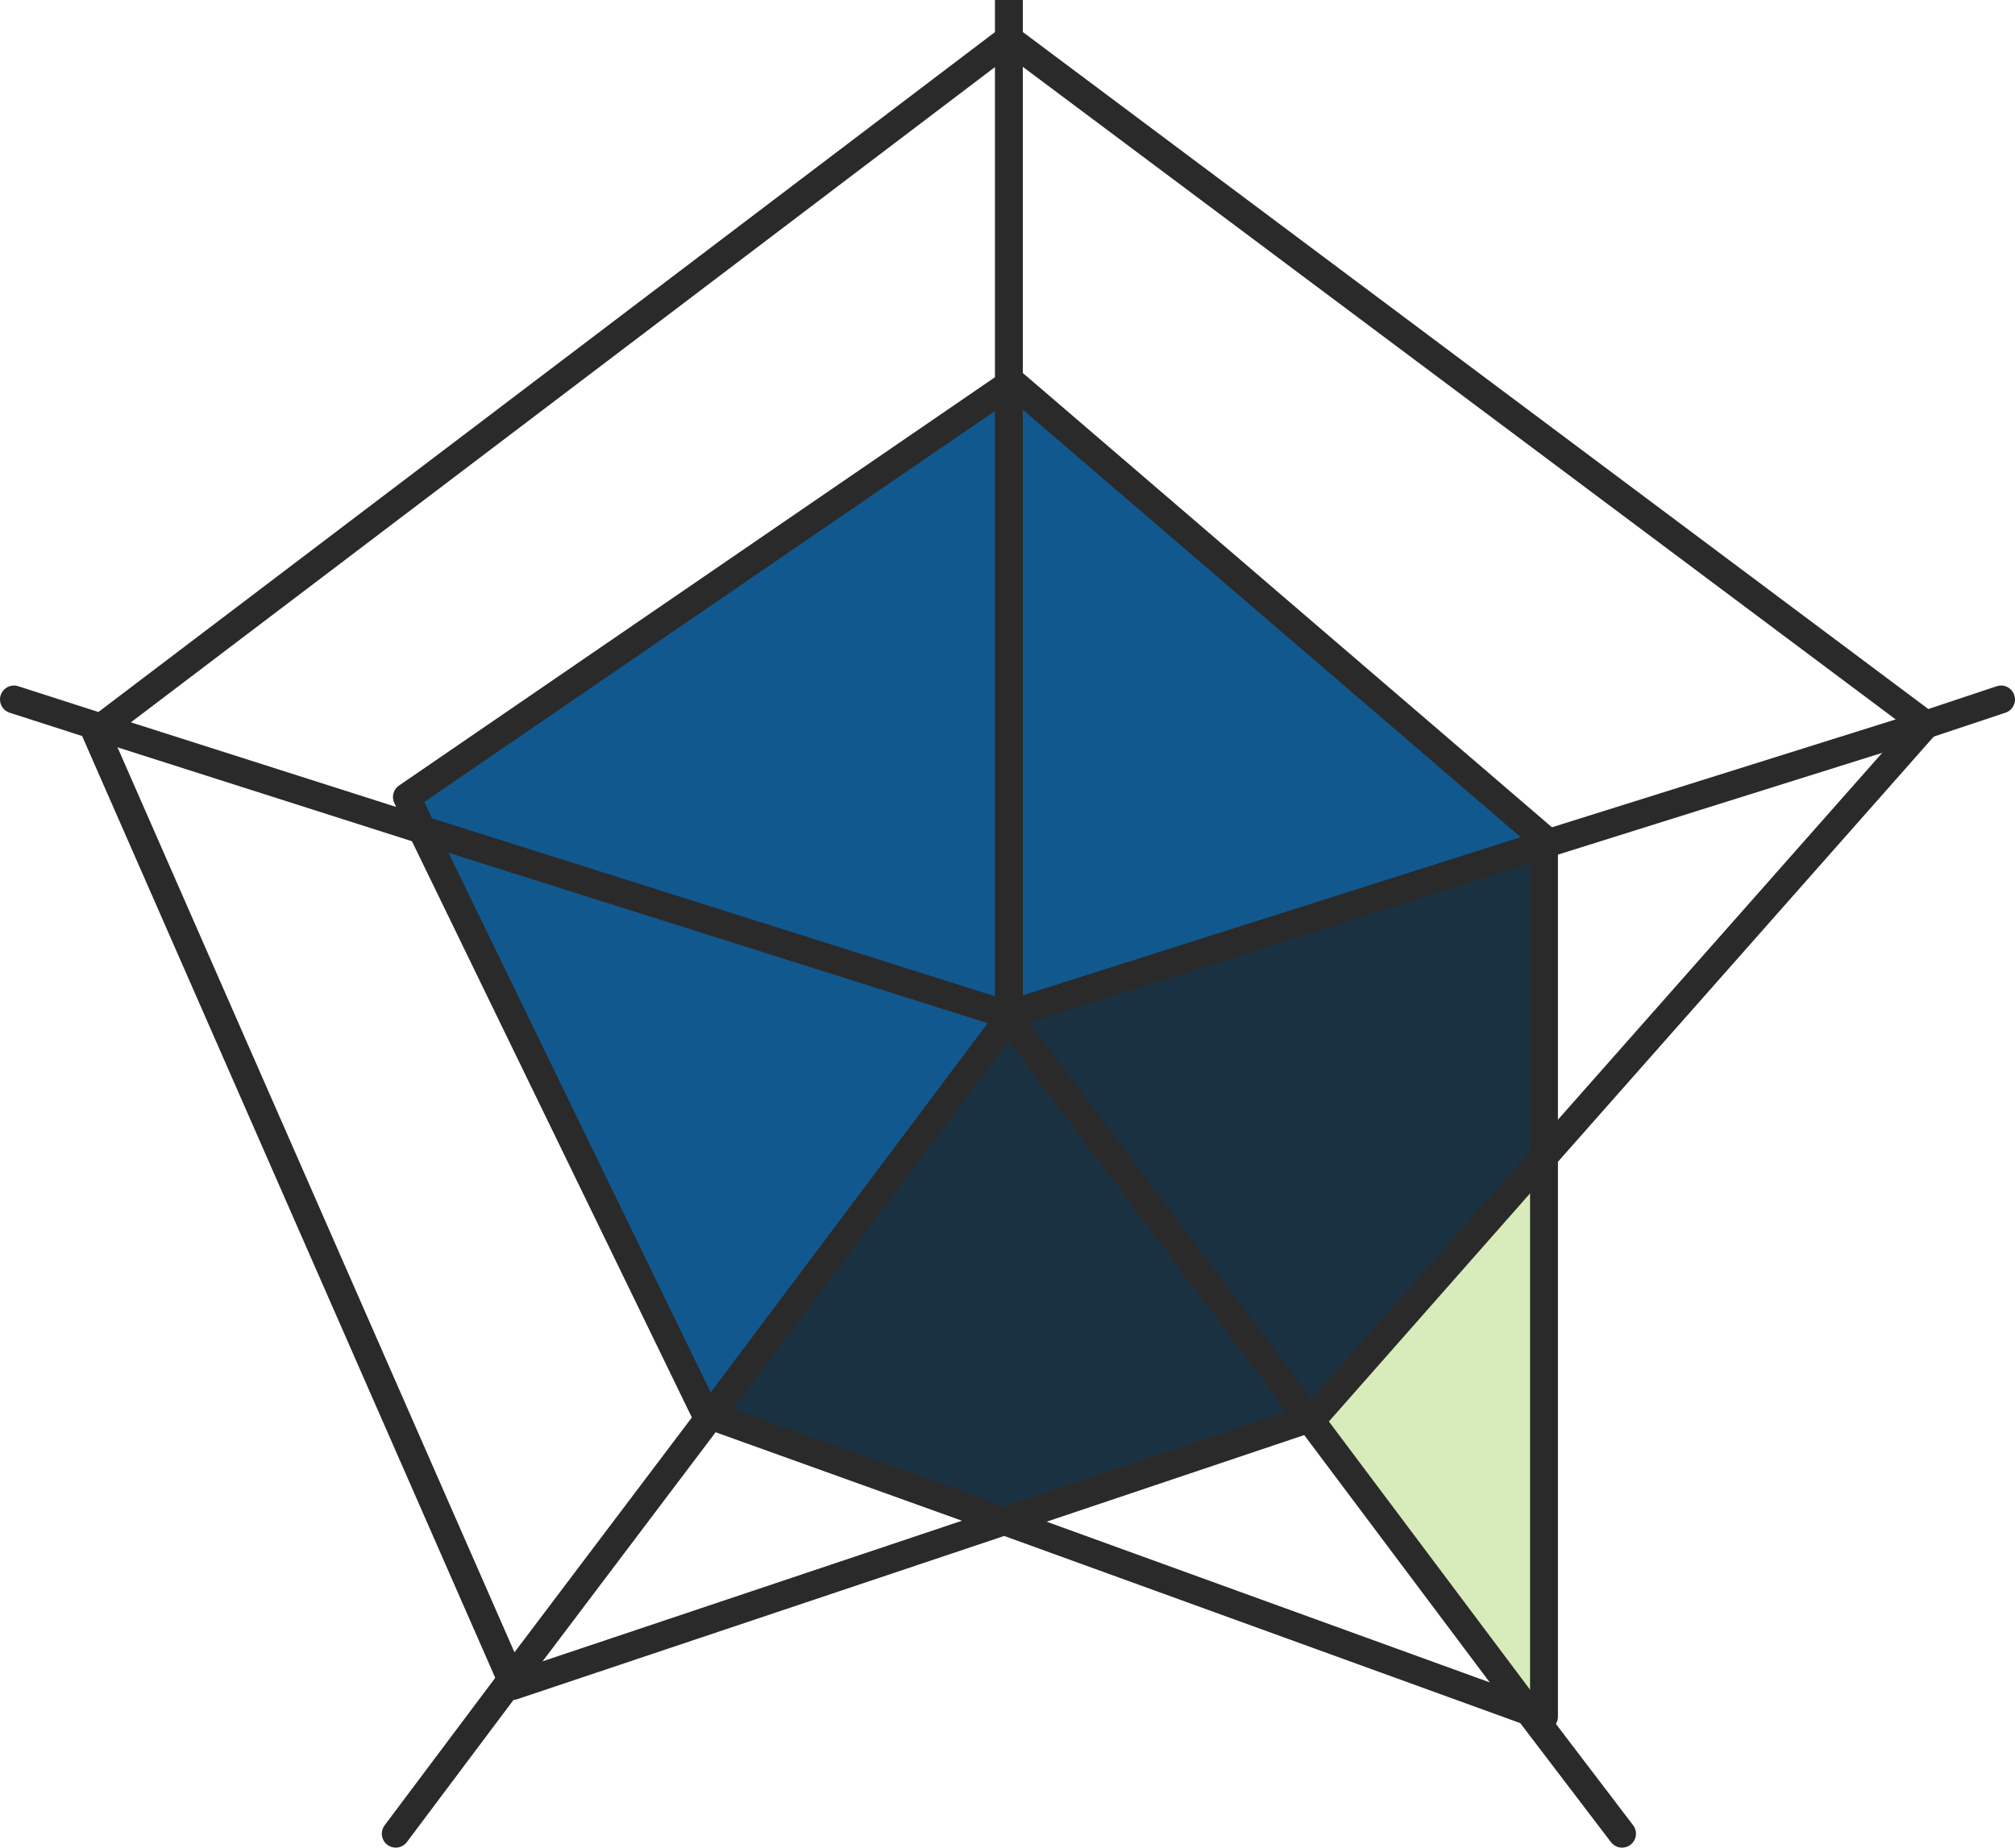
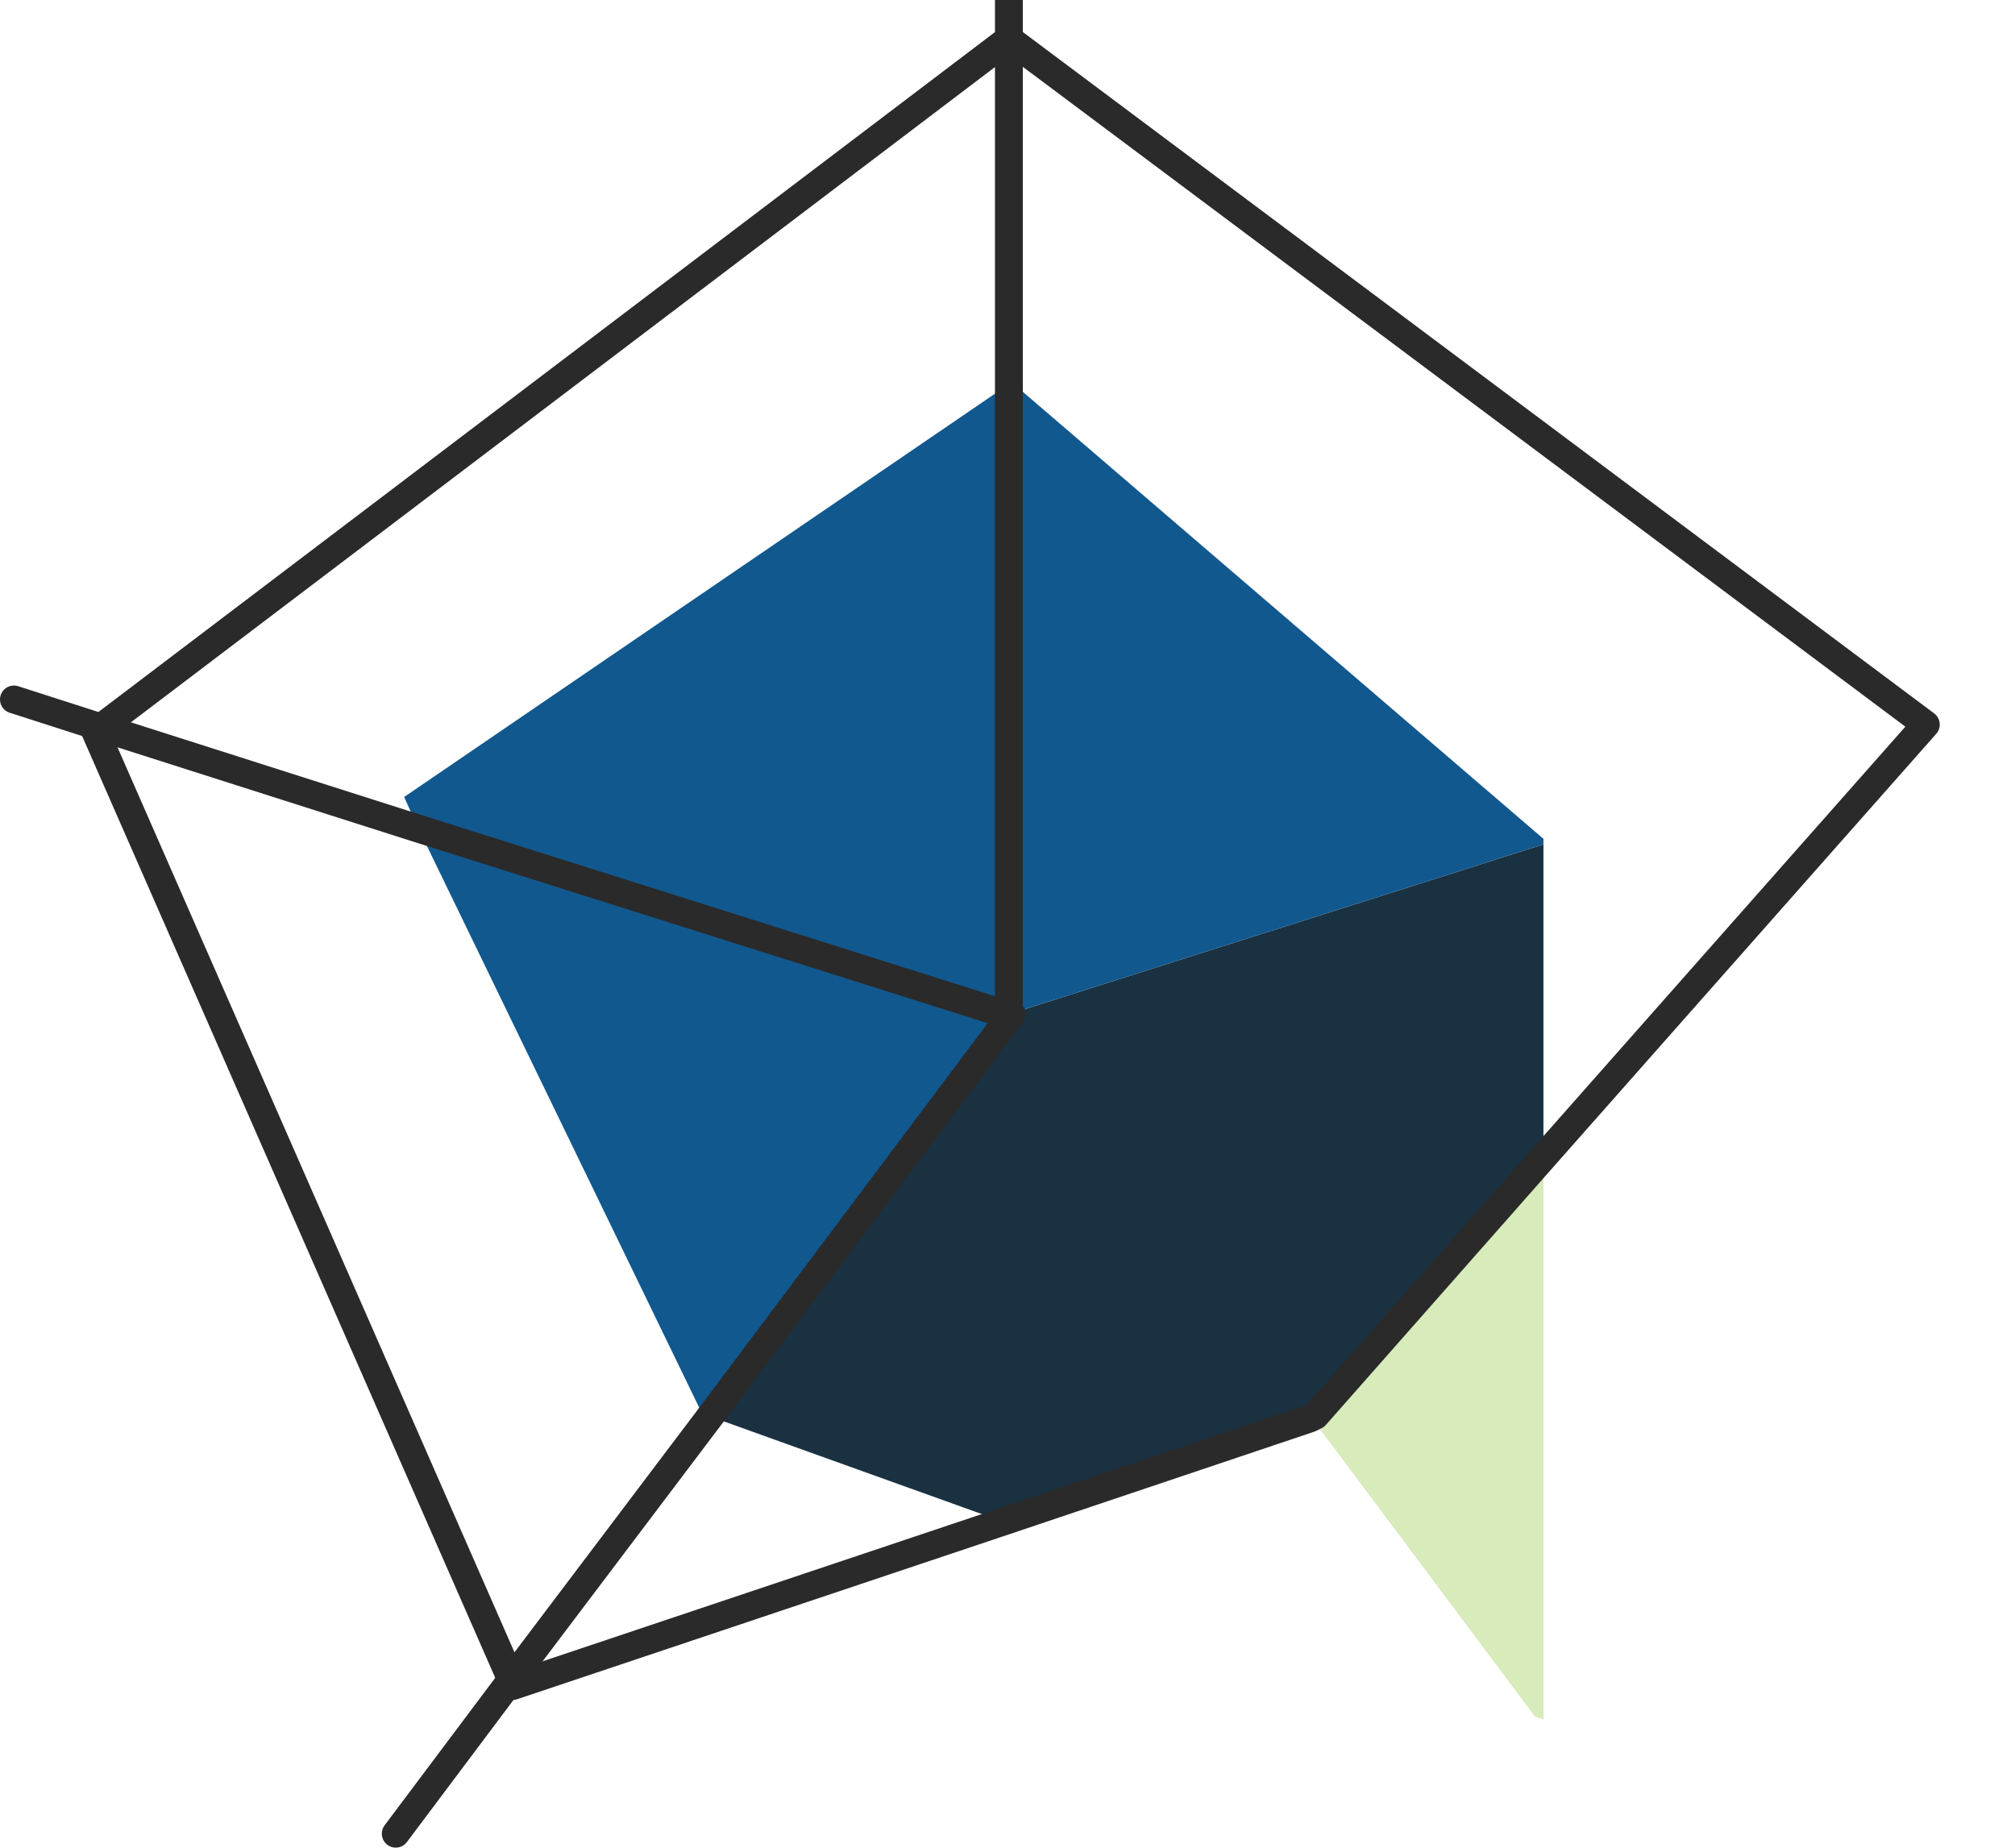
<svg xmlns="http://www.w3.org/2000/svg" id="Ebene_1" data-name="Ebene 1" viewBox="0 0 72.3 66.3">
  <defs>
    <style>.cls-1{fill:#d8ebbb;}.cls-2{fill:#1a3141;}.cls-3{fill:#11588e;}.cls-4{fill:none;stroke:#2a2a2a;stroke-linecap:round;stroke-linejoin:round;}</style>
  </defs>
  <g id="Polar_Chart" data-name="Polar Chart">
    <g id="Group_5" data-name="Group 5">
      <path id="Path_26" data-name="Path 26" class="cls-1" d="M55.38,41.4V61.7l-.3-.1L47,50.8l.2-.1Z" />
      <path id="Path_27" data-name="Path 27" class="cls-2" d="M55.38,30.3V41.4l-8.2,9.3-.2.1L36.18,36.4Z" />
      <path id="Path_28" data-name="Path 28" class="cls-3" d="M55.38,30.1v.2l-19.2,6.1V13.8l.1-.1Z" />
-       <path id="Path_29" data-name="Path 29" class="cls-2" d="M47,50.7l-11.3,3.8-10.3-3.7,10.8-14.4Z" />
+       <path id="Path_29" data-name="Path 29" class="cls-2" d="M47,50.7l-11.3,3.8-10.3-3.7,10.8-14.4" />
      <path id="Path_30" data-name="Path 30" class="cls-3" d="M36.18,13.8V36.4L15,29.7l-.5-1.1Z" />
      <path id="Path_31" data-name="Path 31" class="cls-3" d="M36.18,36.4,25.38,50.8l-.2-.1L15,29.7Z" />
    </g>
    <g id="Group_6" data-name="Group 6">
      <path id="Path_32" data-name="Path 32" class="cls-4" d="M36.2,0V36.4" />
      <path id="Path_33" data-name="Path 33" class="cls-4" d="M.5,25.1l2.8.9,11.6,3.7,21.2,6.7" />
      <path id="Path_34" data-name="Path 34" class="cls-4" d="M14.2,65.8l4.2-5.6,7.1-9.4L36.3,36.4" />
-       <path id="Path_35" data-name="Path 35" class="cls-4" d="M58.2,65.8,55,61.6,46.9,50.8,36.1,36.4" />
-       <path id="Path_36" data-name="Path 36" class="cls-4" d="M71.8,25.1l-2.7.9L55.4,30.3,36.2,36.4" />
-       <path id="Path_37" data-name="Path 37" class="cls-4" d="M36.2,13.8l.1-.1L55.4,30.1V61.6l-.3-.1-19.3-7L25.5,50.8l-.2-.1-10.2-21-.5-1.1Z" />
      <path id="Path_38" data-name="Path 38" class="cls-4" d="M36.2,1.4,69.1,26,55.4,41.5l-8.2,9.3-.2.1L35.7,54.7,18.4,60.5v-.1L3.4,26.2h.1Z" />
    </g>
  </g>
</svg>